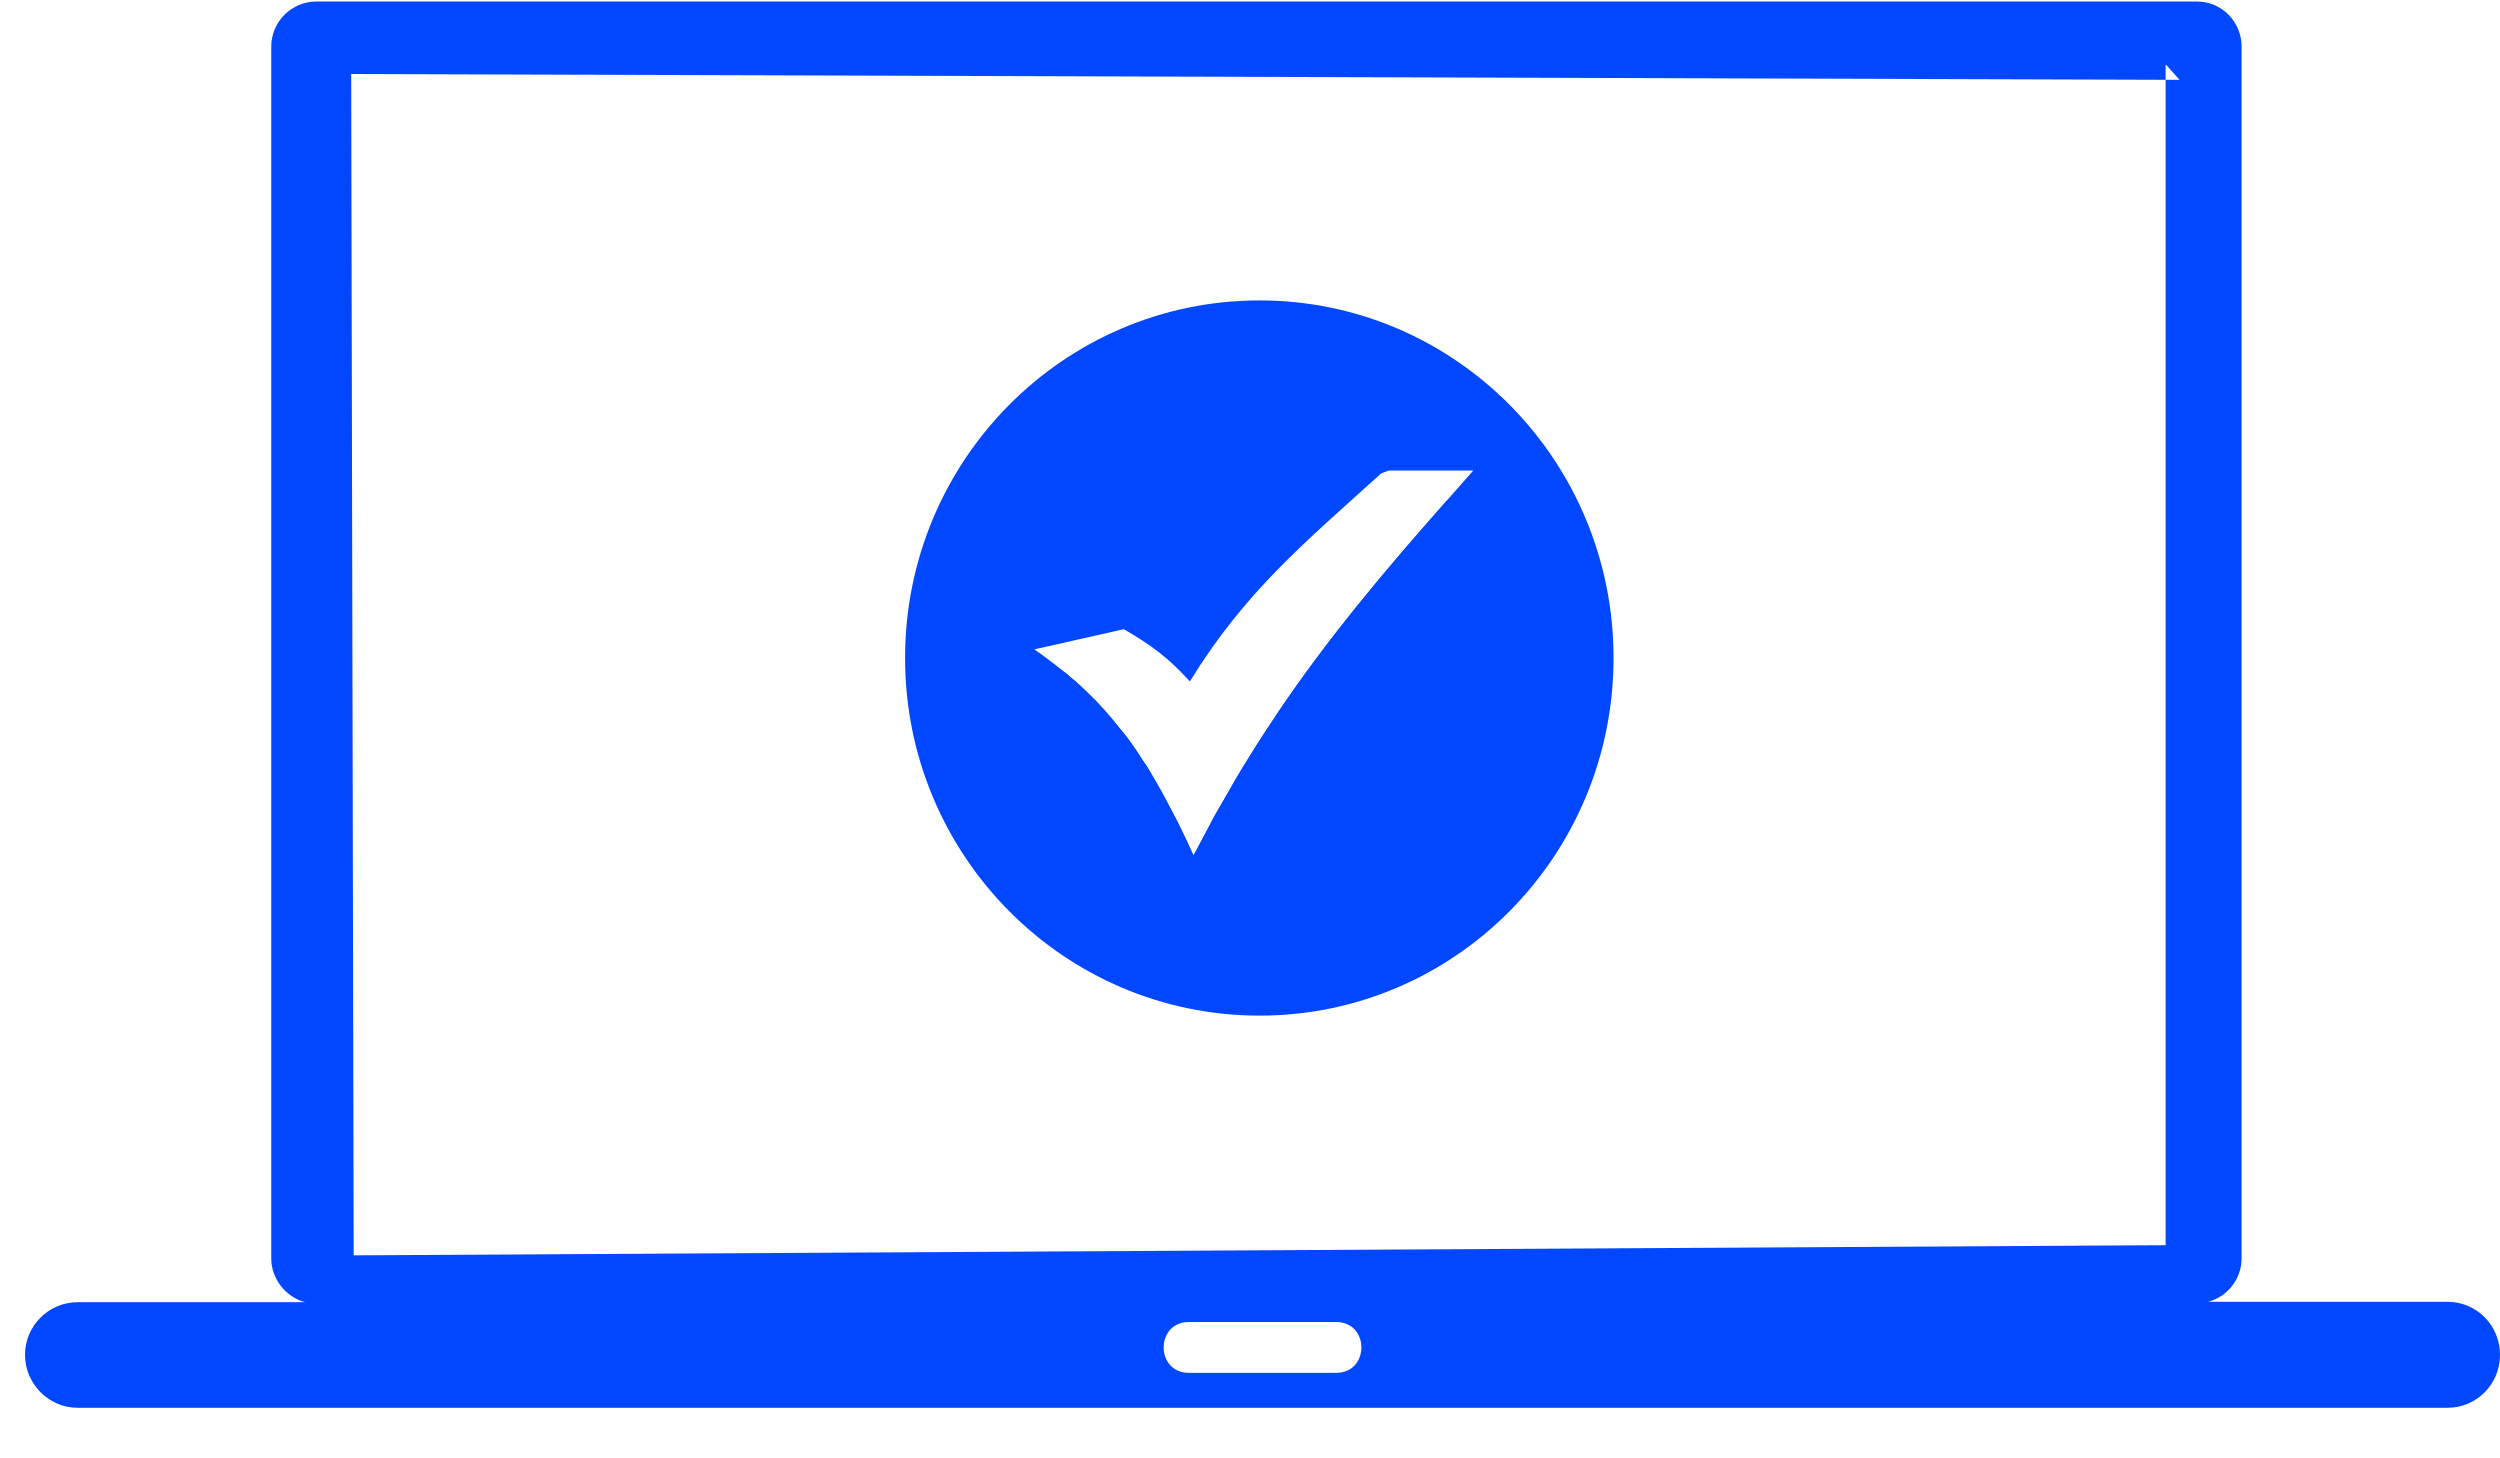
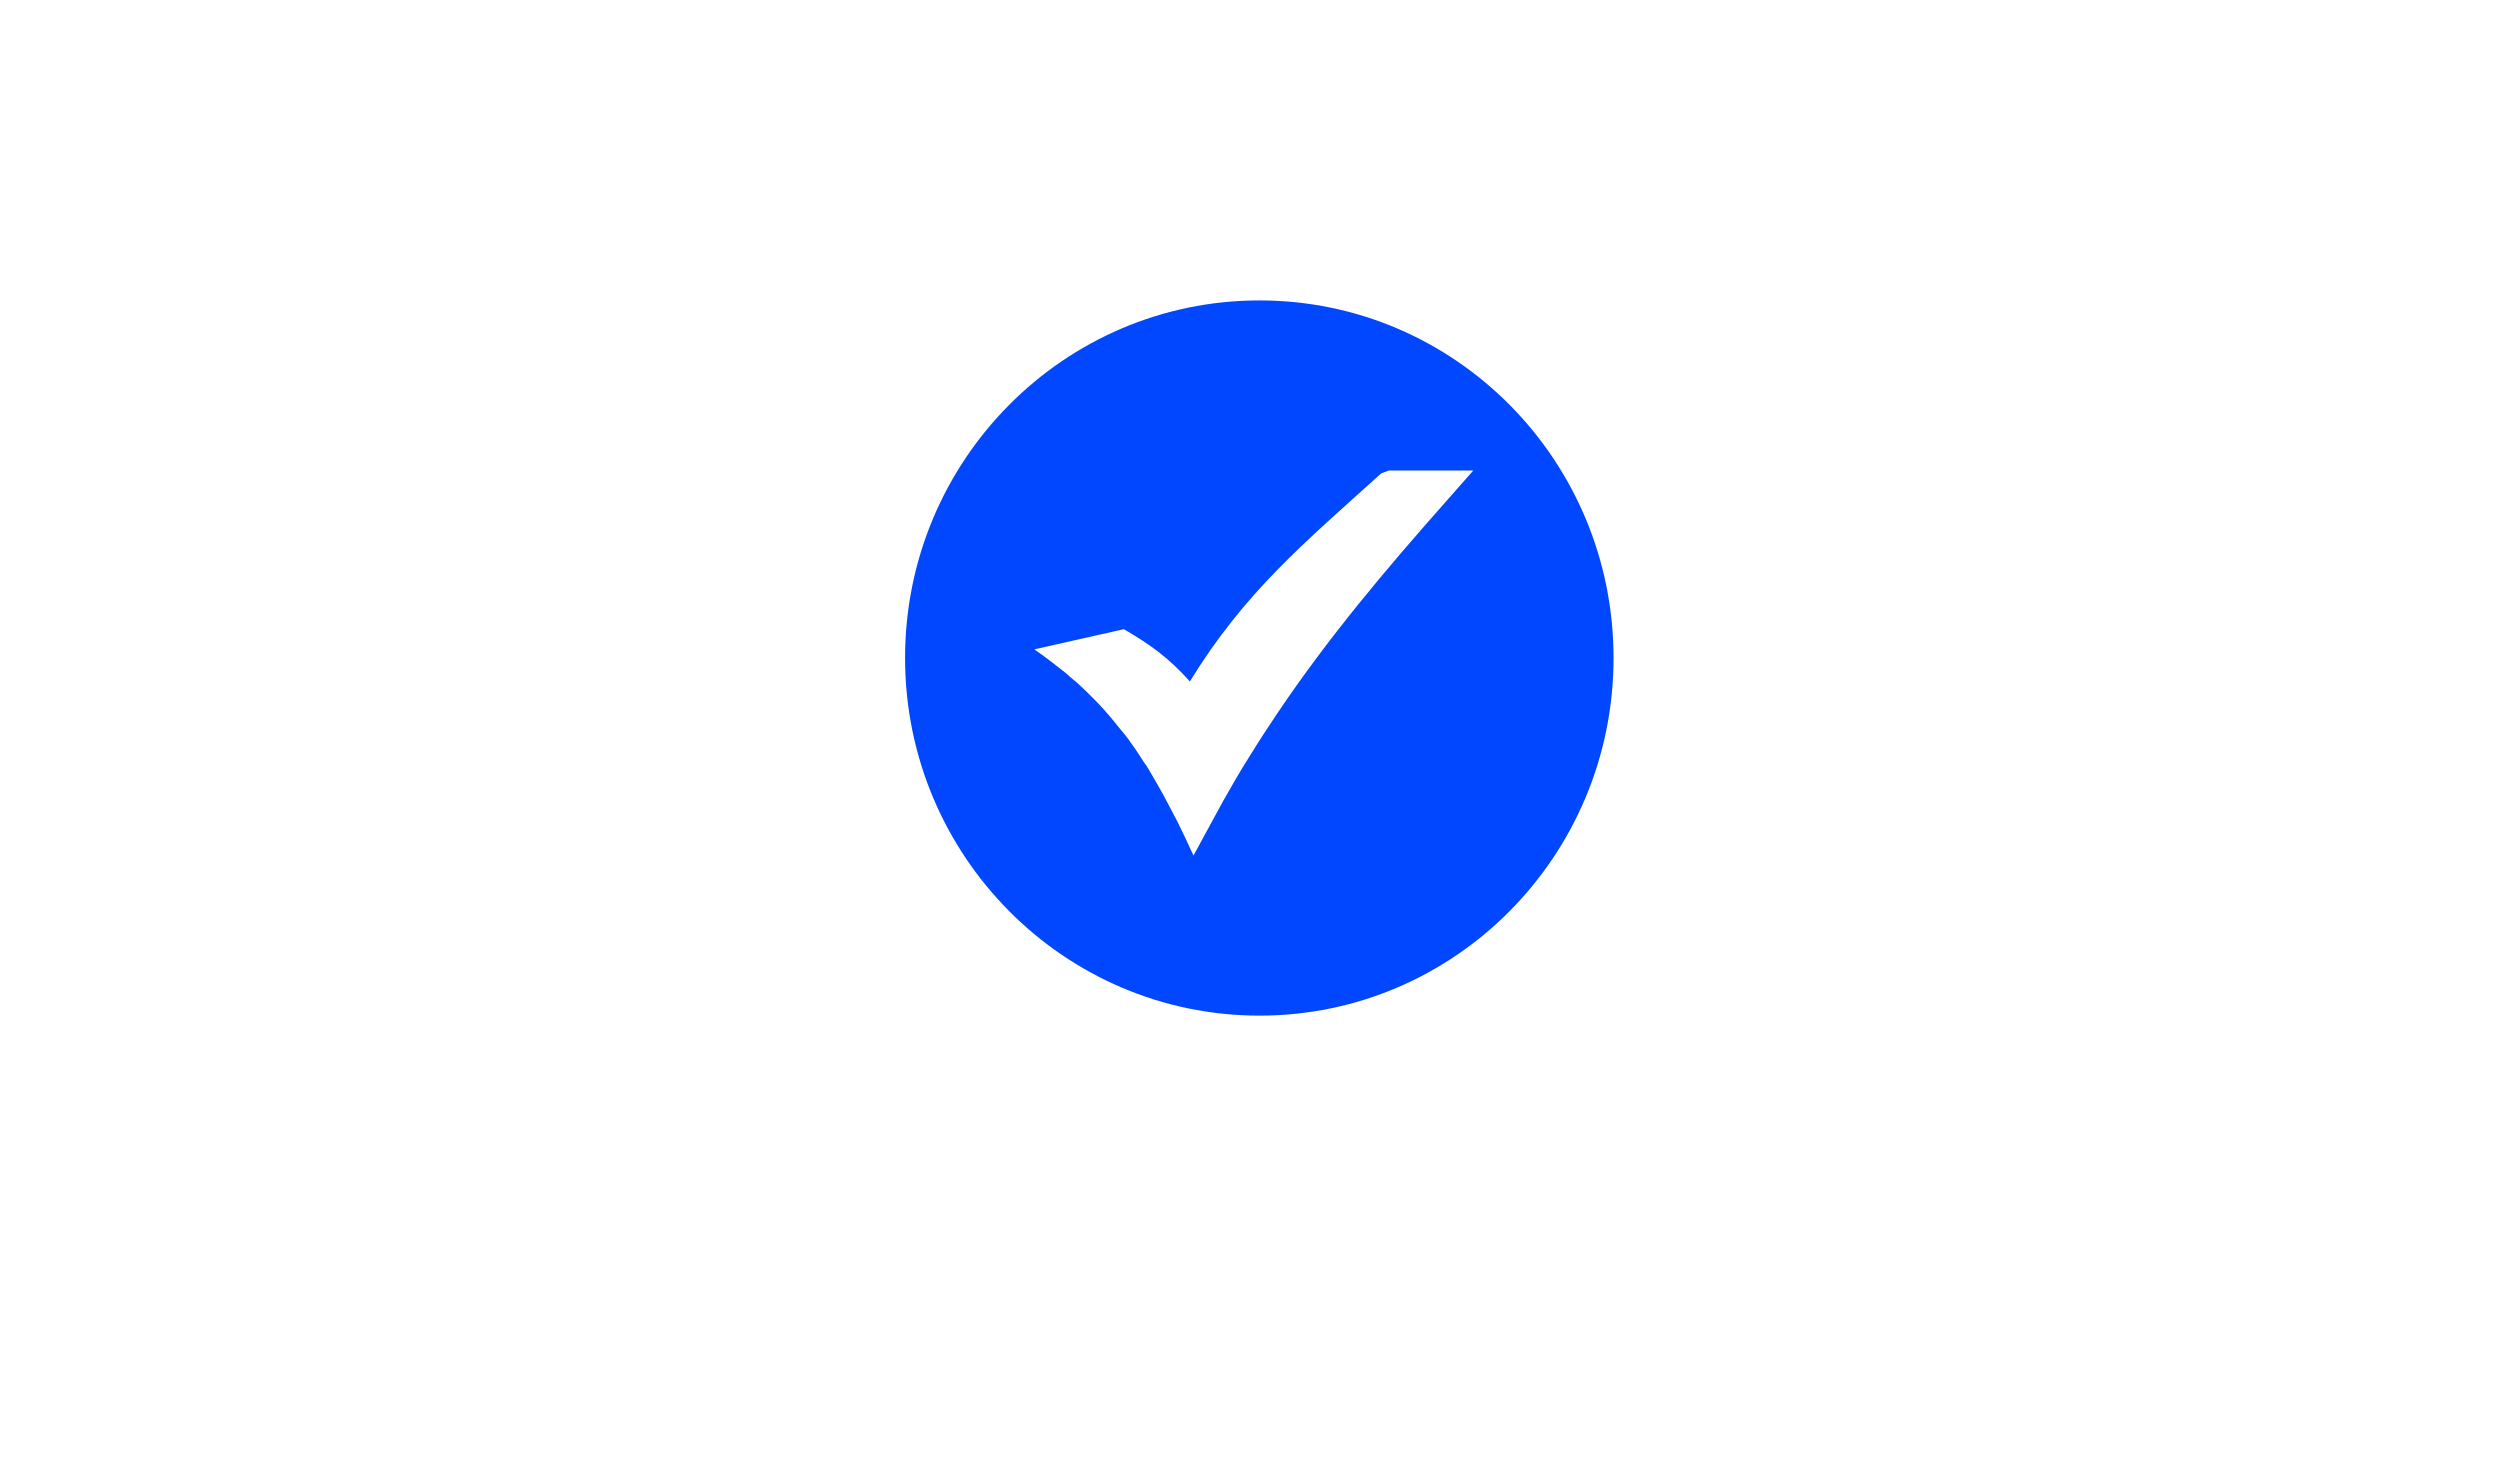
<svg xmlns="http://www.w3.org/2000/svg" width="36" height="21" viewBox="0 0 36 21" fill="none">
-   <path fill-rule="evenodd" clip-rule="evenodd" d="M35.245 18.746H31.796C32.074 18.674 32.279 18.419 32.279 18.118V0.671C32.279 0.313 31.992 0.022 31.637 0.022H4.554C4.199 0.022 3.906 0.313 3.906 0.671V18.118C3.906 18.419 4.117 18.679 4.395 18.752H1.116C0.7 18.752 0.36 19.094 0.36 19.509C0.36 19.925 0.7 20.272 1.116 20.272H35.245C35.661 20.272 36 19.935 36 19.509C36 19.084 35.661 18.746 35.245 18.746ZM19.241 19.769H17.119C16.636 19.769 16.636 19.037 17.119 19.037H19.241C19.725 19.037 19.725 19.769 19.241 19.769ZM31.185 1.149V17.931L5.093 18.077L5.057 1.066L31.185 1.149V0.926L31.385 1.149H31.185Z" fill="#0047FF" />
-   <path fill-rule="evenodd" clip-rule="evenodd" d="M18.137 4.326C15.32 4.326 13.033 6.63 13.033 9.475C13.033 12.32 15.32 14.625 18.137 14.625C20.953 14.625 23.235 12.32 23.235 9.475C23.235 6.63 20.953 4.326 18.137 4.326ZM20.835 7.207C19.925 8.234 19.128 9.184 18.409 10.249C18.27 10.456 18.126 10.674 17.993 10.892C17.864 11.095 17.741 11.307 17.618 11.526C17.546 11.65 17.468 11.78 17.402 11.915L17.186 12.32C17.109 12.149 17.032 11.988 16.955 11.832C16.883 11.692 16.811 11.562 16.744 11.432C16.682 11.323 16.621 11.214 16.559 11.11C16.528 11.053 16.492 11.001 16.451 10.944C16.384 10.835 16.312 10.731 16.24 10.633C16.199 10.581 16.163 10.534 16.122 10.487C15.983 10.311 15.834 10.14 15.665 9.979C15.613 9.927 15.557 9.875 15.5 9.823C15.449 9.781 15.392 9.735 15.336 9.683C15.197 9.574 15.053 9.46 14.894 9.351L16.184 9.06C16.574 9.288 16.831 9.475 17.134 9.813C17.921 8.53 18.774 7.824 19.889 6.817L19.997 6.776H21.215C21.087 6.921 20.958 7.067 20.835 7.207Z" fill="#0047FF" />
-   <path d="M21.216 7.207C19.582 9.034 18.318 10.544 17.187 12.751C16.596 11.479 16.072 10.596 14.895 9.781L15.337 9.683C15.394 9.735 15.45 9.781 15.502 9.823C15.558 9.875 15.615 9.927 15.666 9.979C15.836 10.139 15.985 10.311 16.123 10.487C16.165 10.534 16.201 10.581 16.242 10.633C16.314 10.731 16.386 10.835 16.452 10.944C16.494 11.001 16.529 11.053 16.56 11.11C16.622 11.214 16.684 11.323 16.745 11.432C16.812 11.562 16.884 11.691 16.956 11.832C17.033 11.987 17.11 12.148 17.187 12.32L17.403 11.915C17.47 11.78 17.547 11.65 17.619 11.525C17.742 11.307 17.866 11.095 17.994 10.892C18.128 10.674 18.272 10.456 18.41 10.248C19.13 9.184 19.927 8.234 20.836 7.207H21.216Z" fill="#0047FF" />
+   <path fill-rule="evenodd" clip-rule="evenodd" d="M18.137 4.326C15.32 4.326 13.033 6.63 13.033 9.475C13.033 12.32 15.32 14.625 18.137 14.625C20.953 14.625 23.235 12.32 23.235 9.475C23.235 6.63 20.953 4.326 18.137 4.326ZM20.835 7.207C19.925 8.234 19.128 9.184 18.409 10.249C18.27 10.456 18.126 10.674 17.993 10.892C17.864 11.095 17.741 11.307 17.618 11.526L17.186 12.32C17.109 12.149 17.032 11.988 16.955 11.832C16.883 11.692 16.811 11.562 16.744 11.432C16.682 11.323 16.621 11.214 16.559 11.11C16.528 11.053 16.492 11.001 16.451 10.944C16.384 10.835 16.312 10.731 16.24 10.633C16.199 10.581 16.163 10.534 16.122 10.487C15.983 10.311 15.834 10.14 15.665 9.979C15.613 9.927 15.557 9.875 15.5 9.823C15.449 9.781 15.392 9.735 15.336 9.683C15.197 9.574 15.053 9.46 14.894 9.351L16.184 9.06C16.574 9.288 16.831 9.475 17.134 9.813C17.921 8.53 18.774 7.824 19.889 6.817L19.997 6.776H21.215C21.087 6.921 20.958 7.067 20.835 7.207Z" fill="#0047FF" />
</svg>